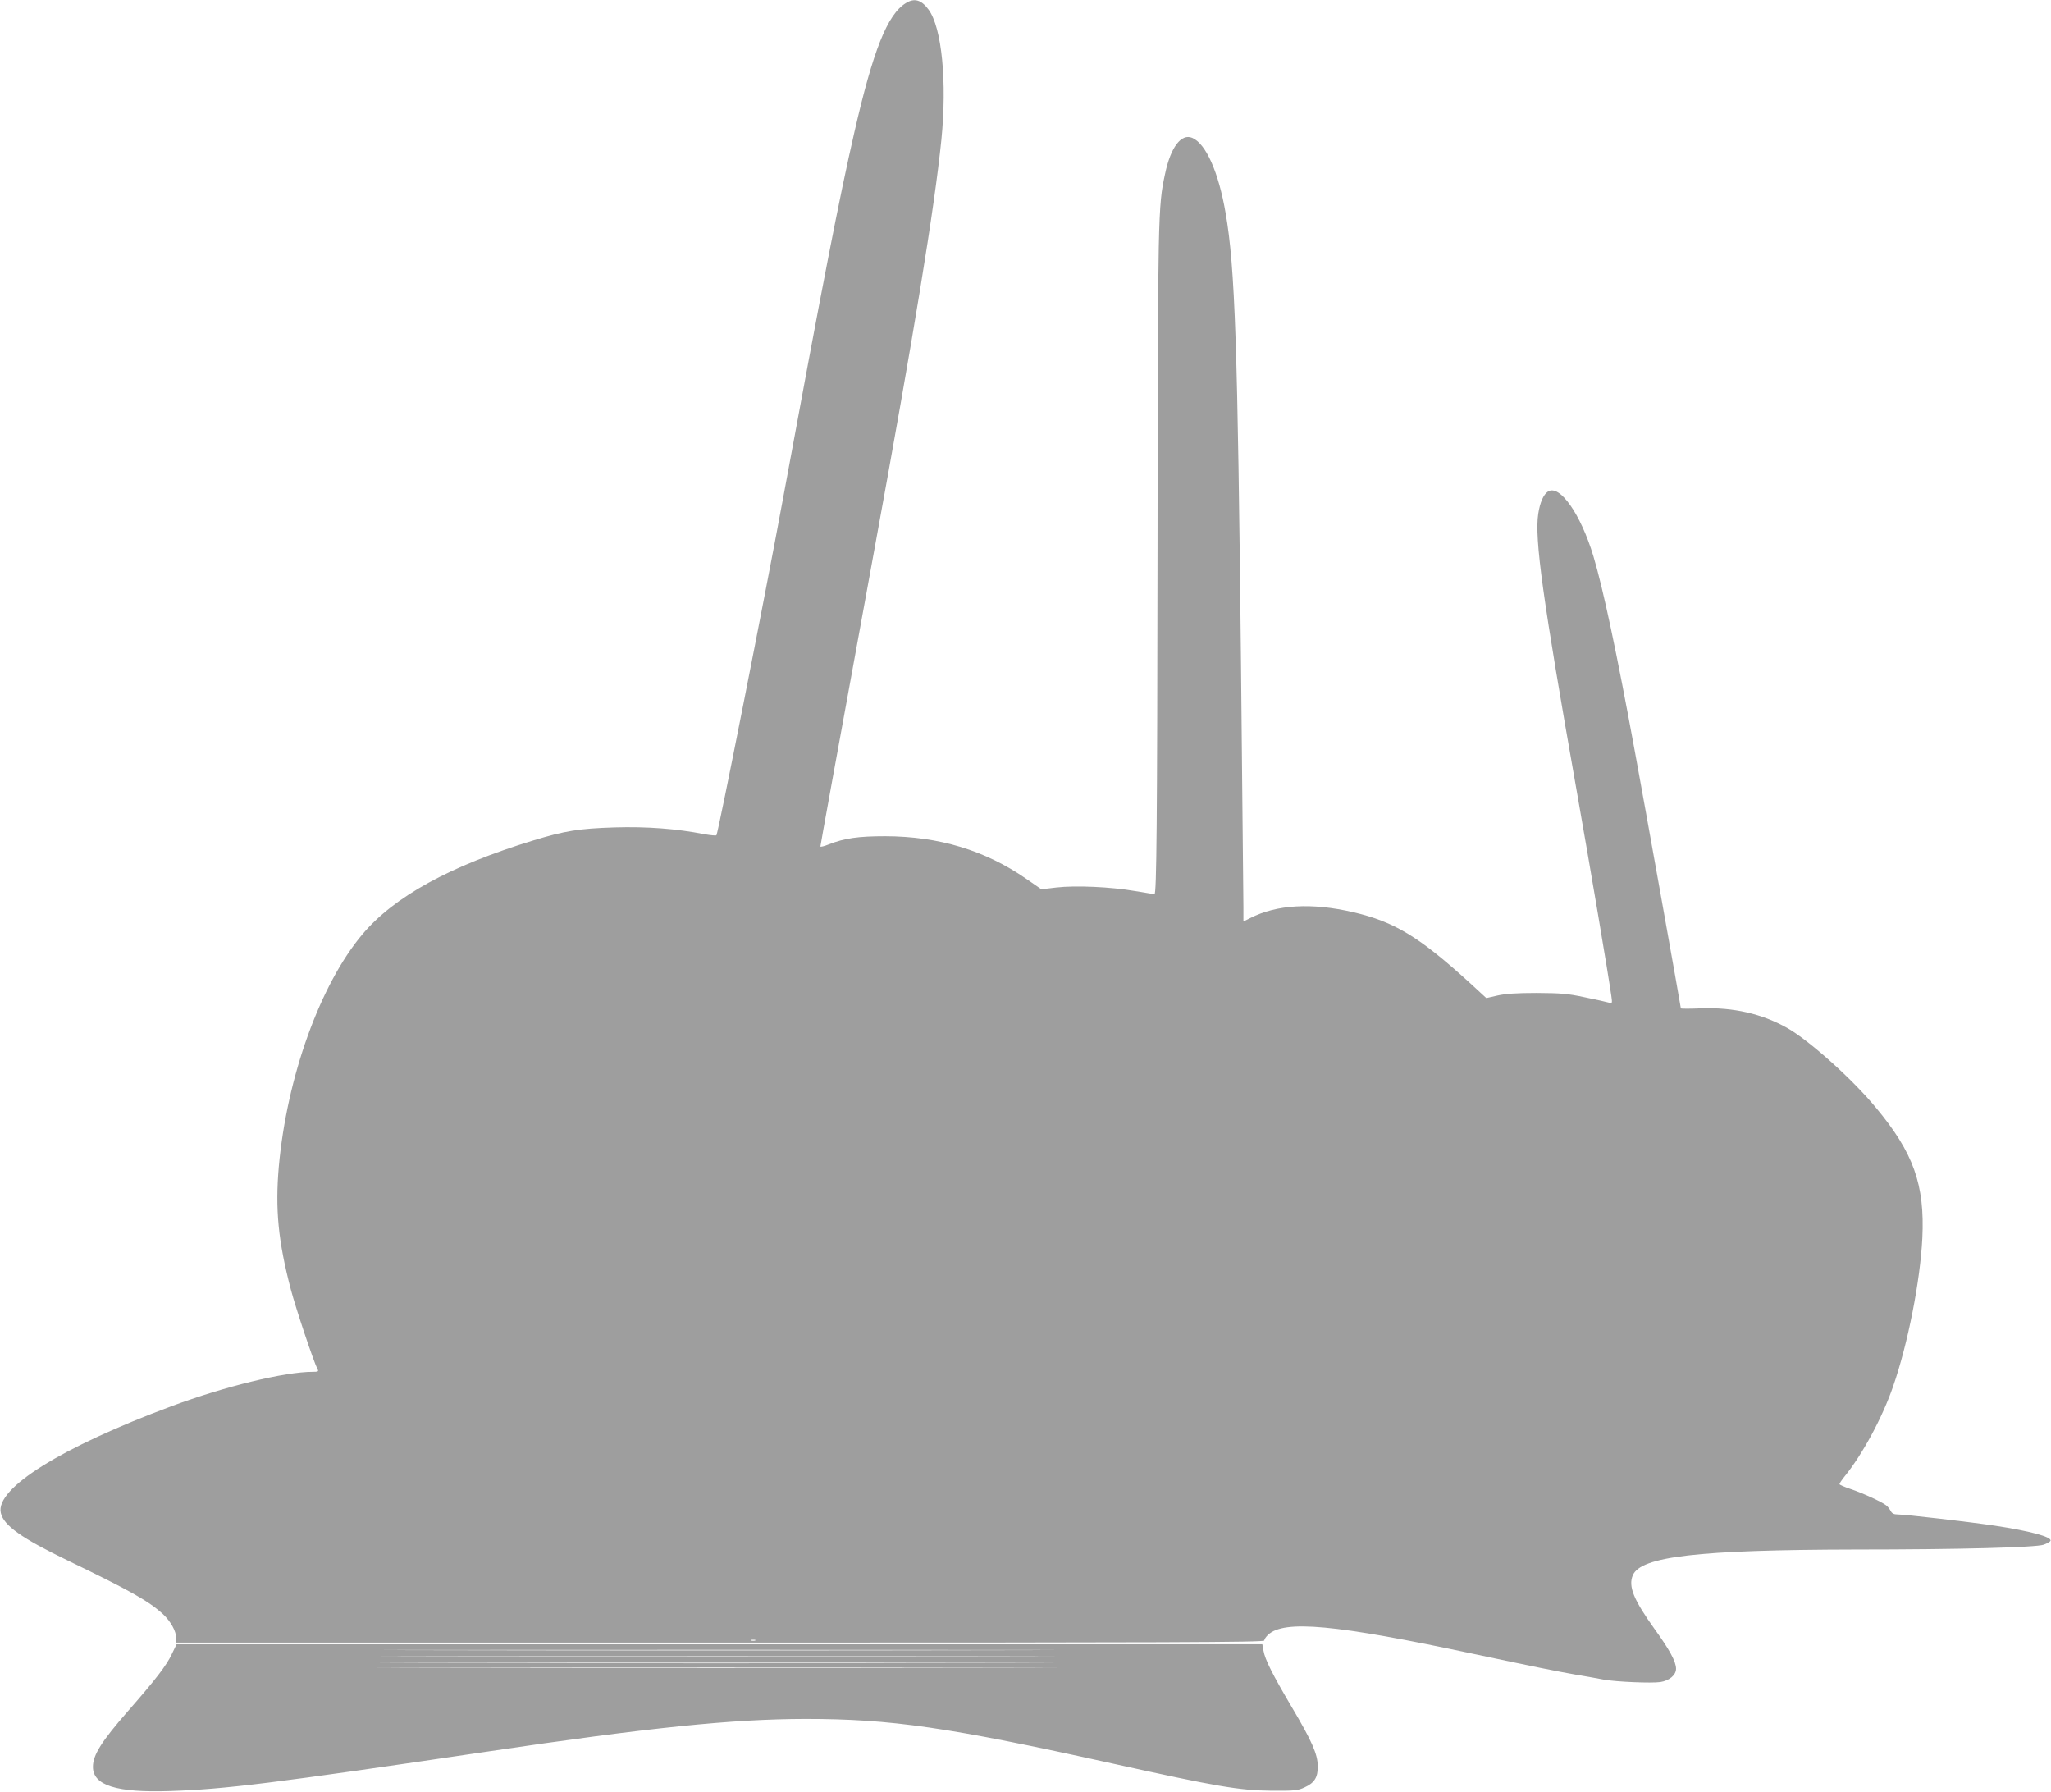
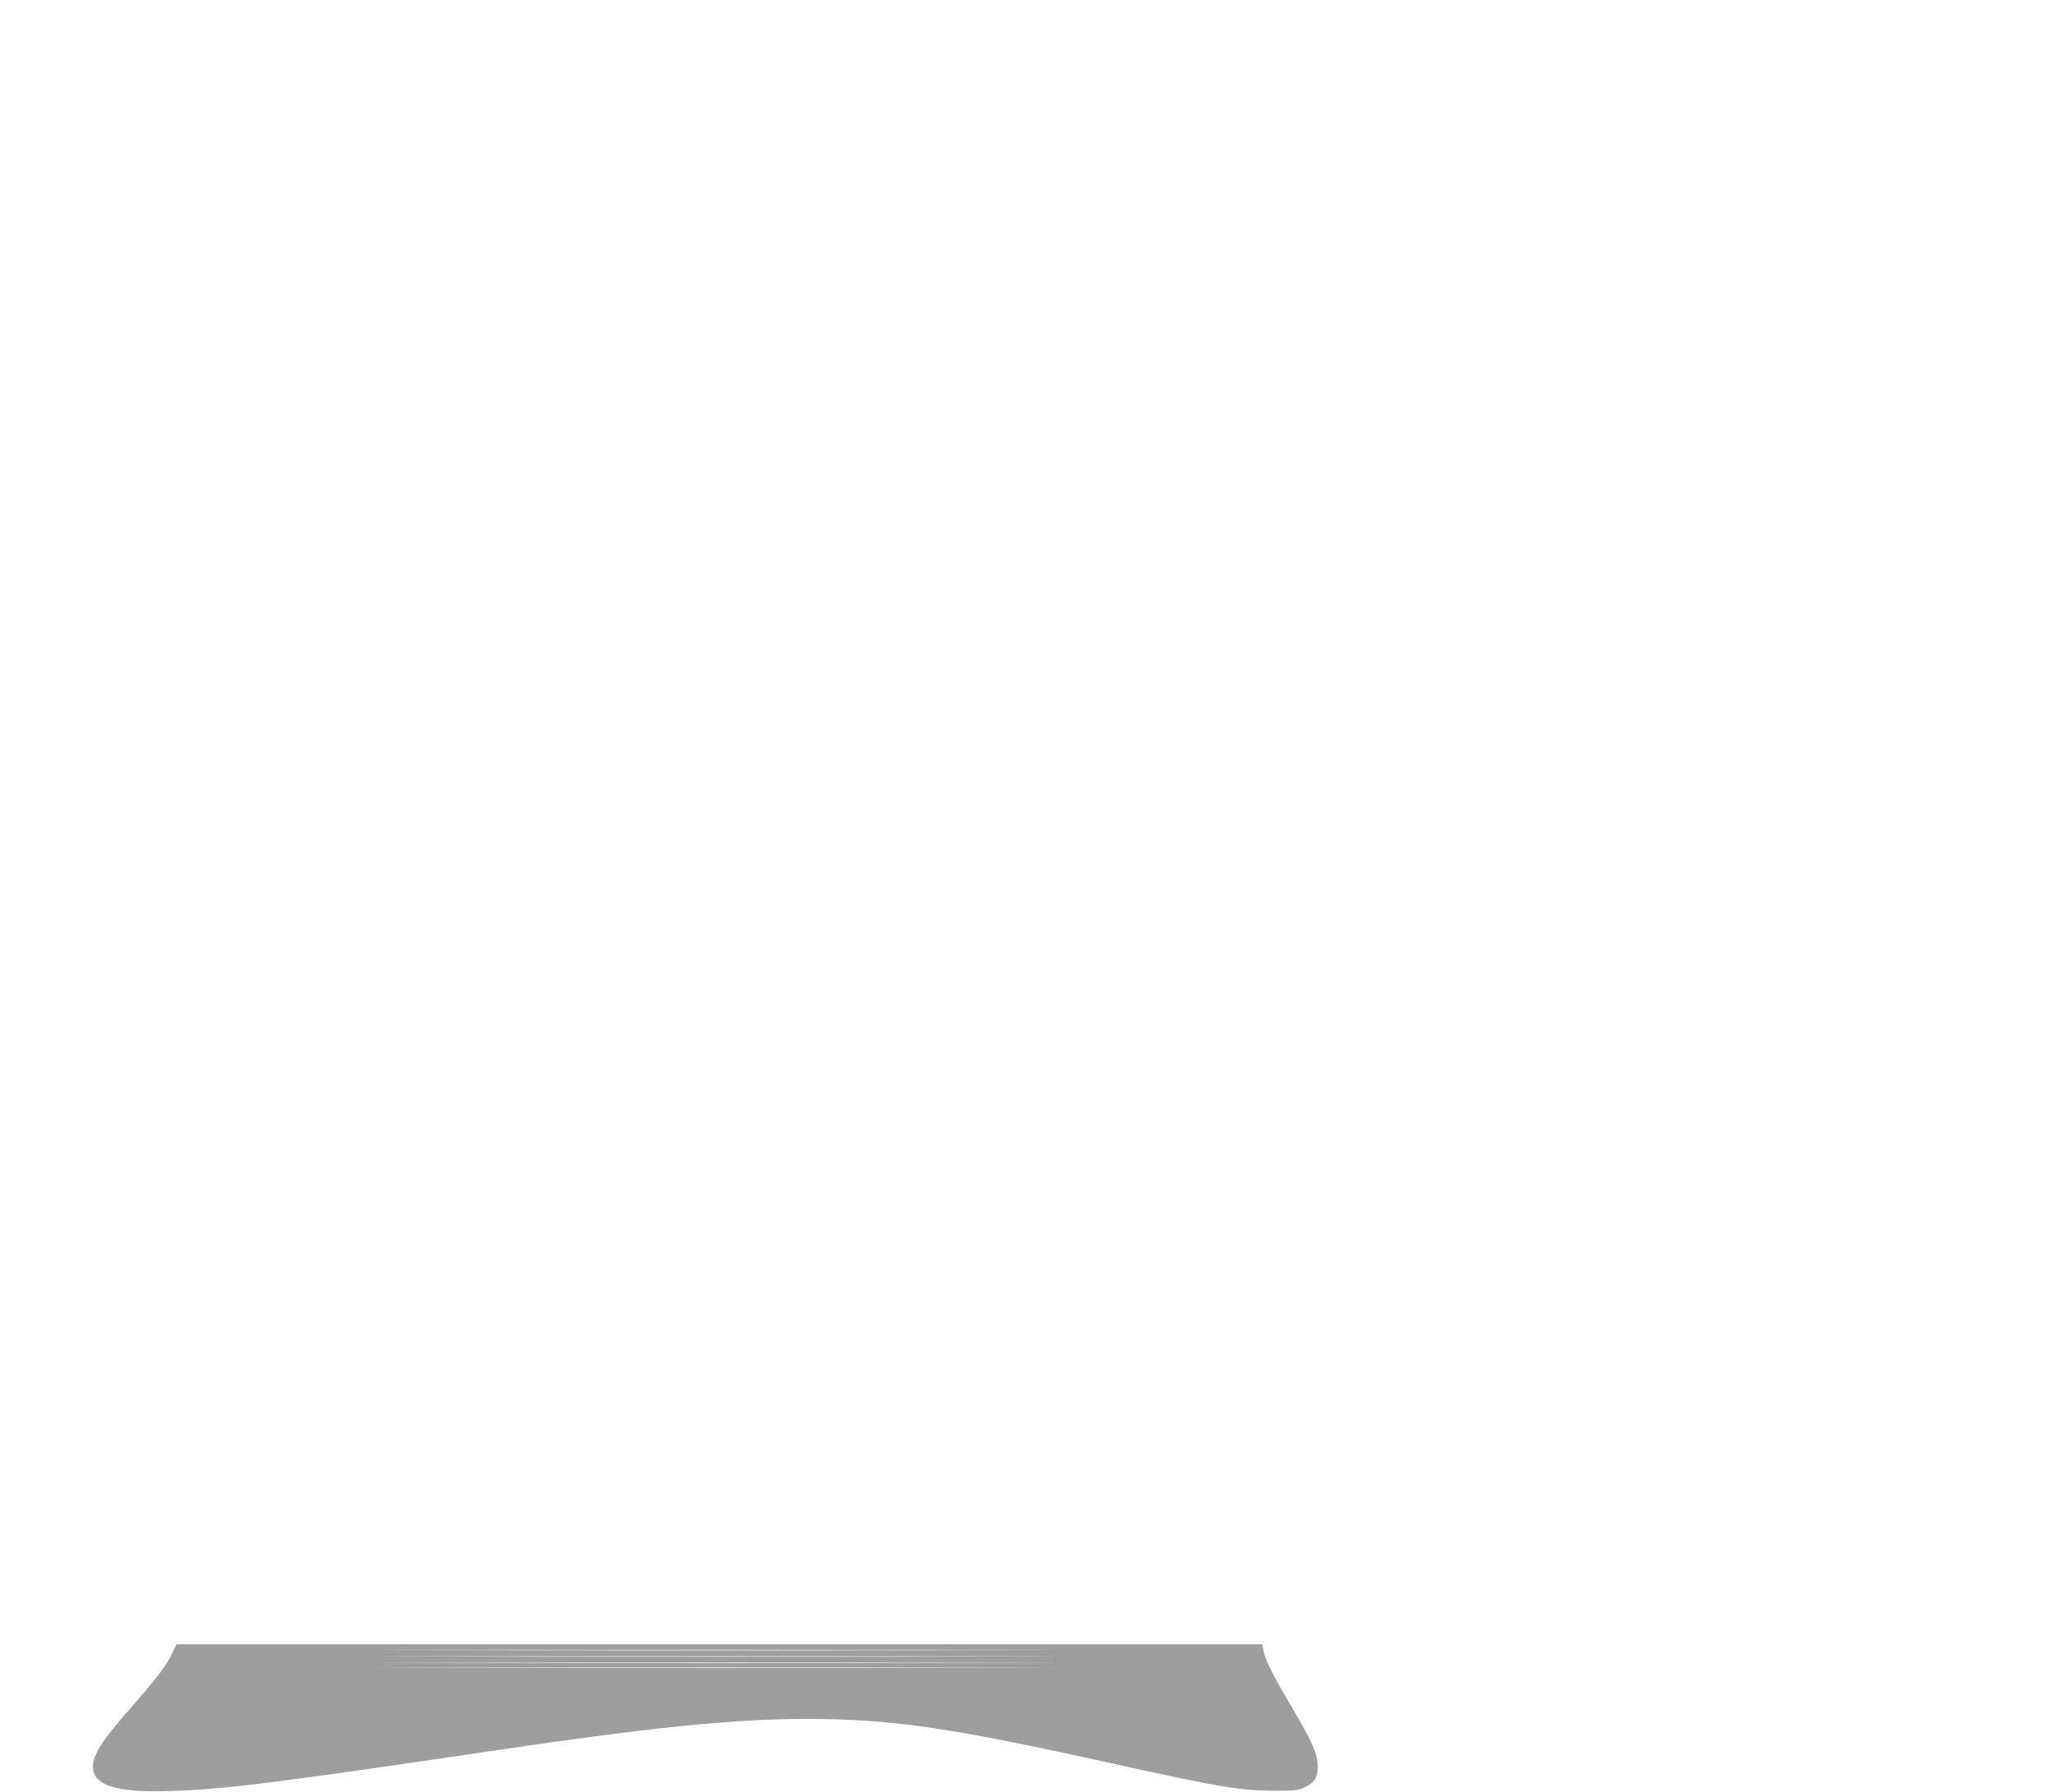
<svg xmlns="http://www.w3.org/2000/svg" version="1.0" width="1280pt" height="1118pt" viewBox="0 0 1280 1118" preserveAspectRatio="xMidYMid meet">
  <g transform="translate(0,1118) scale(0.1,-0.1)" fill="#9e9e9e" stroke="none">
-     <path d="M5654 11161 c-116 -70 -205 -295 -322 -806 -94 -409 -195 -928 -447 -2295 -112 -607 -403 -2080 -414 -2092 -3 -3 -37 0 -76 7 -174 34 -356 48 -560 42 -221 -7 -310 -21 -509 -82 -517 -158 -867 -350 -1065 -586 -263 -313 -471 -890 -521 -1449 -23 -265 -4 -466 75 -766 31 -118 143 -453 166 -496 9 -16 5 -18 -29 -18 -175 0 -549 -91 -880 -214 -690 -257 -1101 -513 -1067 -666 17 -79 132 -160 425 -301 381 -184 497 -249 587 -331 49 -46 82 -106 83 -150 l0 -28 3395 0 c2813 0 3395 2 3395 13 0 8 11 24 24 36 100 94 418 65 1281 -119 387 -82 515 -108 640 -130 66 -11 145 -25 175 -31 78 -14 297 -23 352 -15 57 9 98 44 98 83 0 44 -40 118 -134 248 -131 183 -165 266 -136 335 49 118 407 159 1389 161 649 0 1125 13 1175 30 22 8 41 19 43 25 8 24 -130 61 -349 94 -161 24 -559 70 -605 70 -23 0 -36 6 -44 23 -7 12 -19 28 -28 34 -27 22 -153 79 -223 102 -38 13 -68 26 -68 30 0 5 14 26 31 47 113 139 237 369 304 564 92 265 169 658 182 924 16 334 -55 533 -291 816 -148 179 -418 420 -553 496 -157 88 -334 129 -535 122 -71 -3 -128 -3 -128 0 0 9 -230 1294 -286 1597 -114 622 -199 1022 -260 1225 -79 262 -210 449 -283 403 -28 -18 -50 -67 -61 -139 -24 -155 28 -530 239 -1724 88 -498 197 -1143 217 -1284 7 -48 6 -49 -17 -42 -13 4 -80 19 -149 33 -107 23 -150 26 -300 27 -126 0 -195 -5 -244 -16 l-70 -16 -100 92 c-317 289 -472 384 -731 444 -258 60 -477 48 -643 -37 l-42 -21 0 87 c0 49 -7 732 -15 1518 -21 1990 -37 2474 -96 2815 -44 256 -123 434 -209 470 -68 28 -134 -58 -169 -225 -44 -203 -45 -245 -47 -2325 -2 -1731 -6 -2170 -19 -2170 -2 0 -56 9 -122 20 -149 26 -370 36 -491 22 l-93 -11 -94 65 c-257 178 -545 265 -880 266 -168 0 -254 -12 -353 -51 -29 -12 -52 -17 -52 -13 0 8 101 562 334 1837 252 1376 377 2140 421 2573 36 360 3 700 -80 812 -45 61 -88 74 -141 41z m-941 -10218 c-7 -2 -19 -2 -25 0 -7 3 -2 5 12 5 14 0 19 -2 13 -5z" />
    <path d="M1072 858 c-32 -69 -102 -160 -274 -356 -165 -189 -218 -273 -218 -347 0 -116 147 -162 480 -151 345 11 641 48 1980 246 1017 151 1530 203 1985 204 536 0 891 -51 1921 -279 646 -143 787 -167 989 -169 144 -1 165 1 207 21 62 28 83 63 82 133 -1 74 -36 155 -163 369 -118 200 -167 296 -176 352 l-7 39 -3388 0 -3388 0 -30 -62z m5111 25 c-930 -2 -2456 -2 -3390 0 -934 1 -173 2 1692 2 1865 0 2629 -1 1698 -2z m-1 -40 c-936 -2 -2468 -2 -3405 0 -936 1 -170 2 1703 2 1873 0 2639 -1 1702 -2z m0 -40 c-943 -2 -2482 -2 -3420 0 -939 1 -168 2 1713 2 1881 0 2649 -1 1707 -2z m10 -30 c-948 -2 -2496 -2 -3440 0 -944 1 -169 2 1723 2 1892 0 2665 -1 1717 -2z" />
  </g>
</svg>